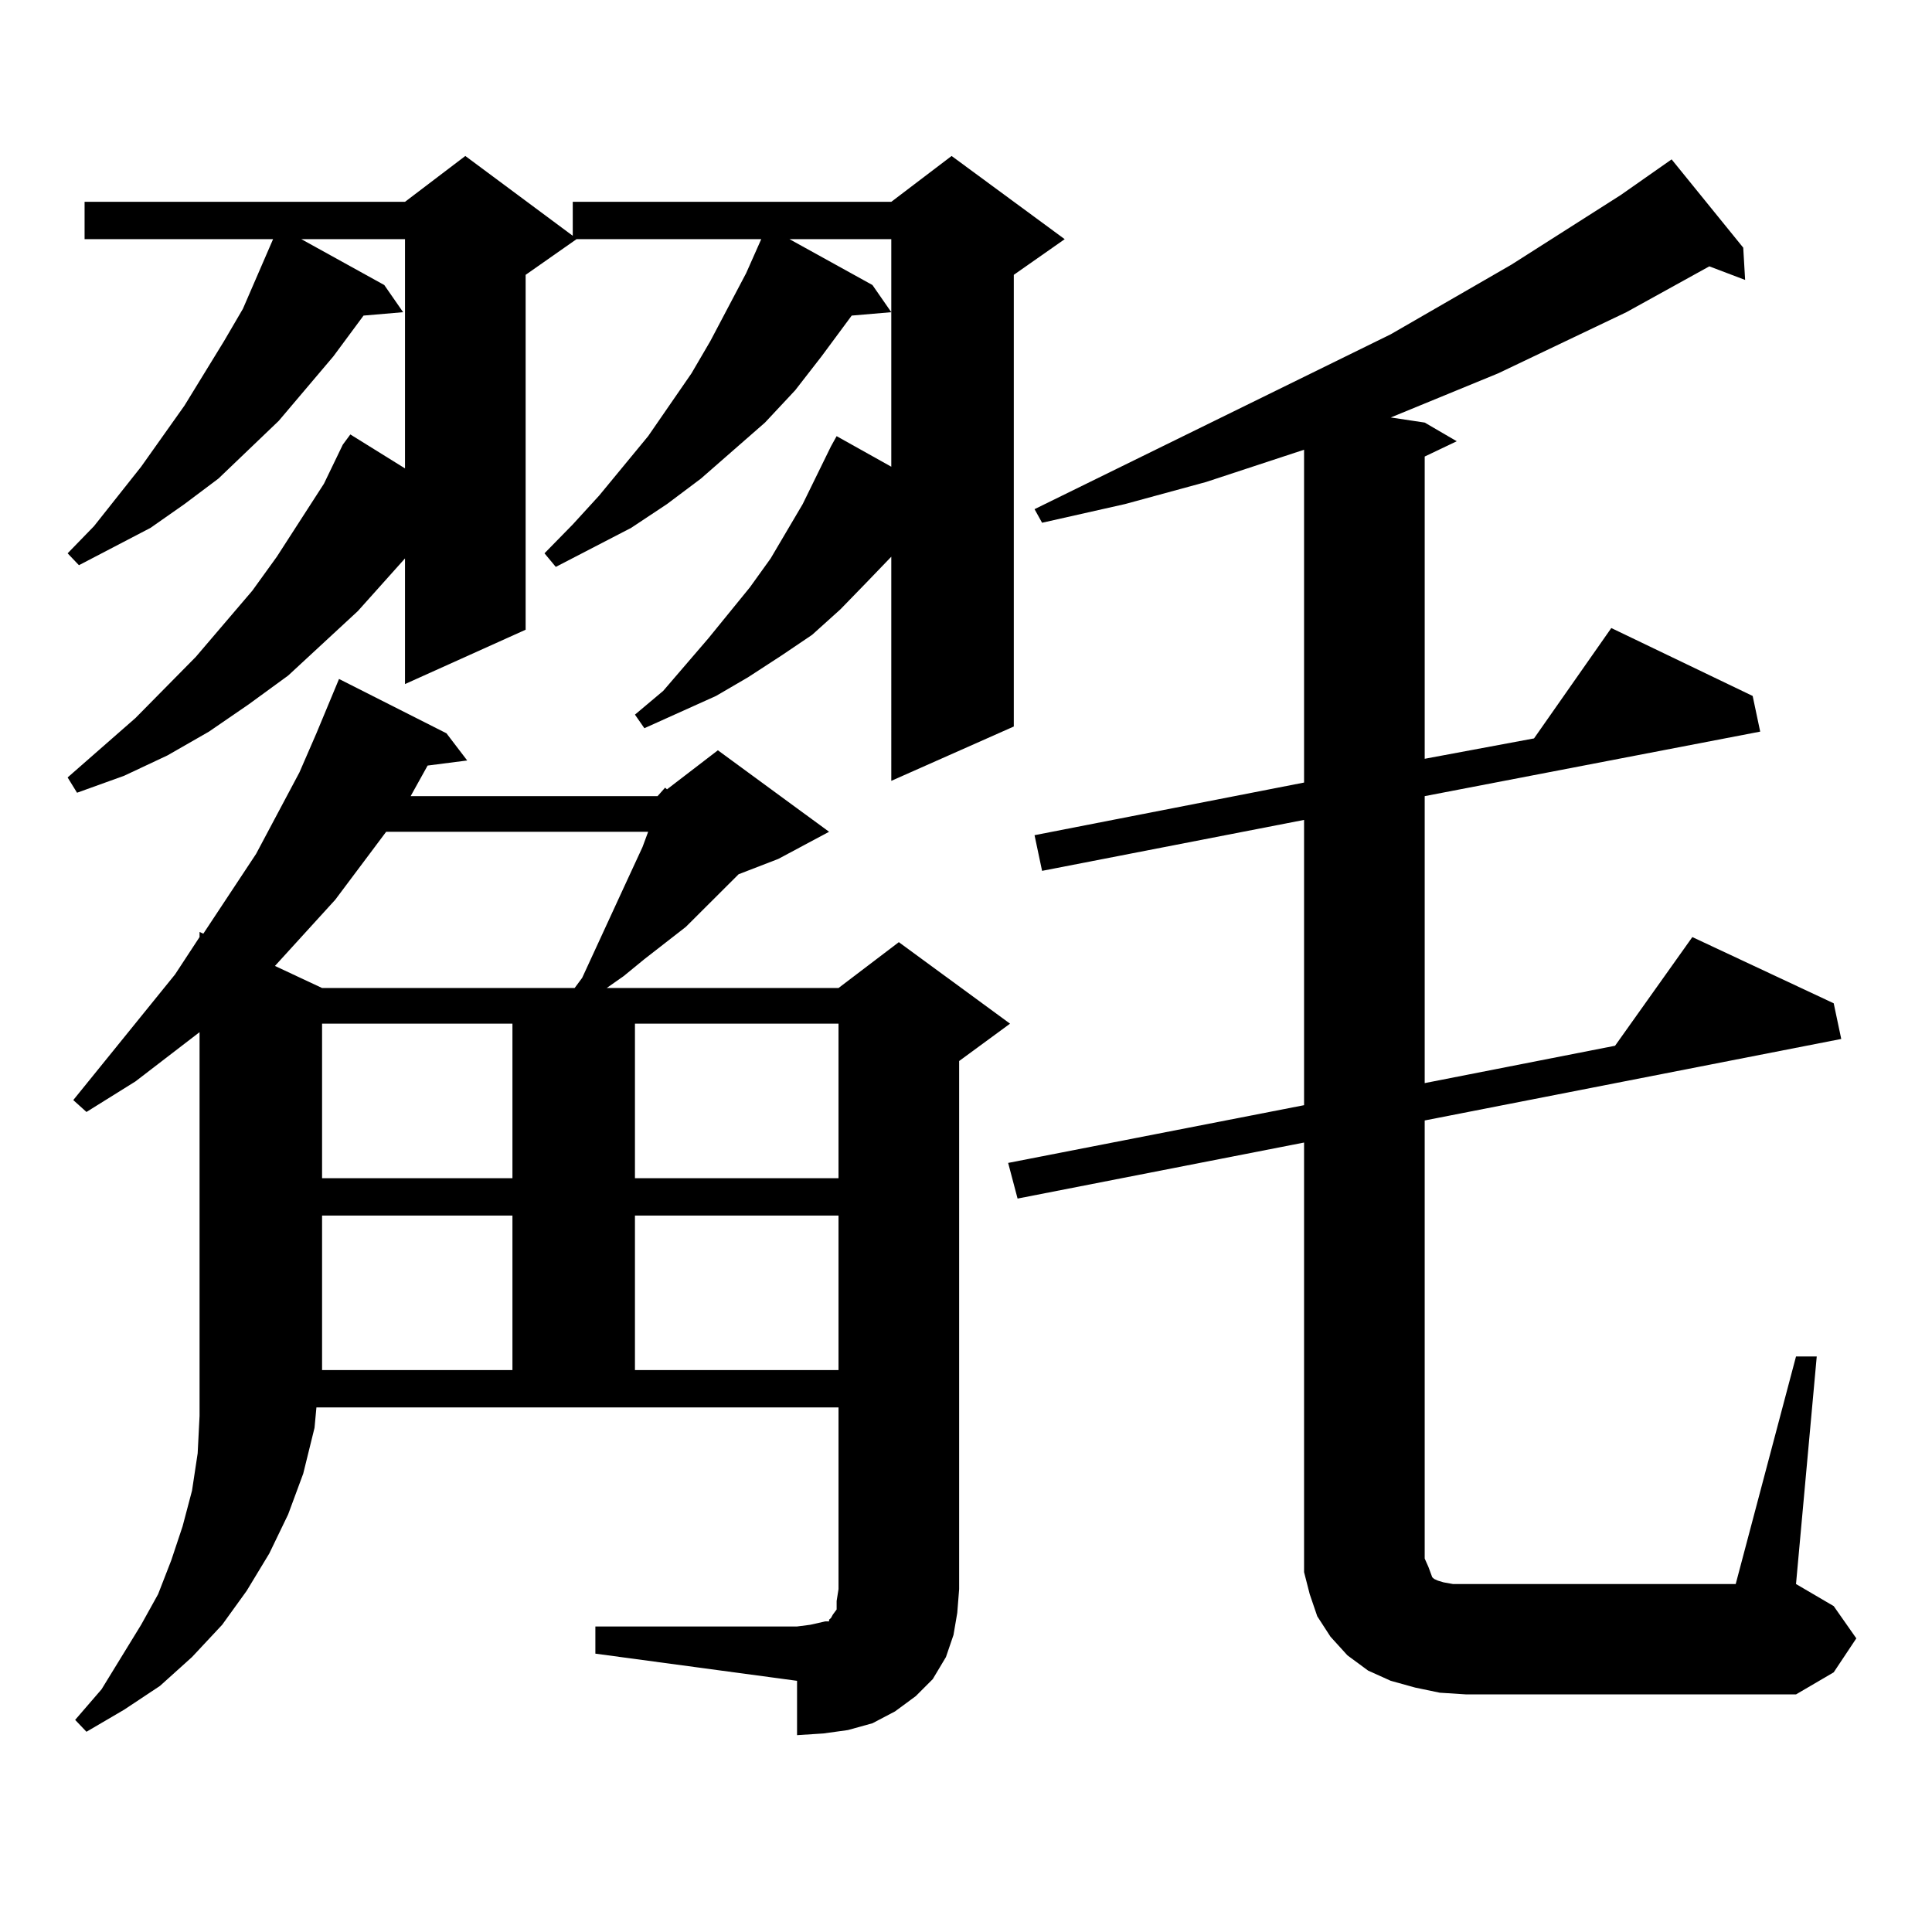
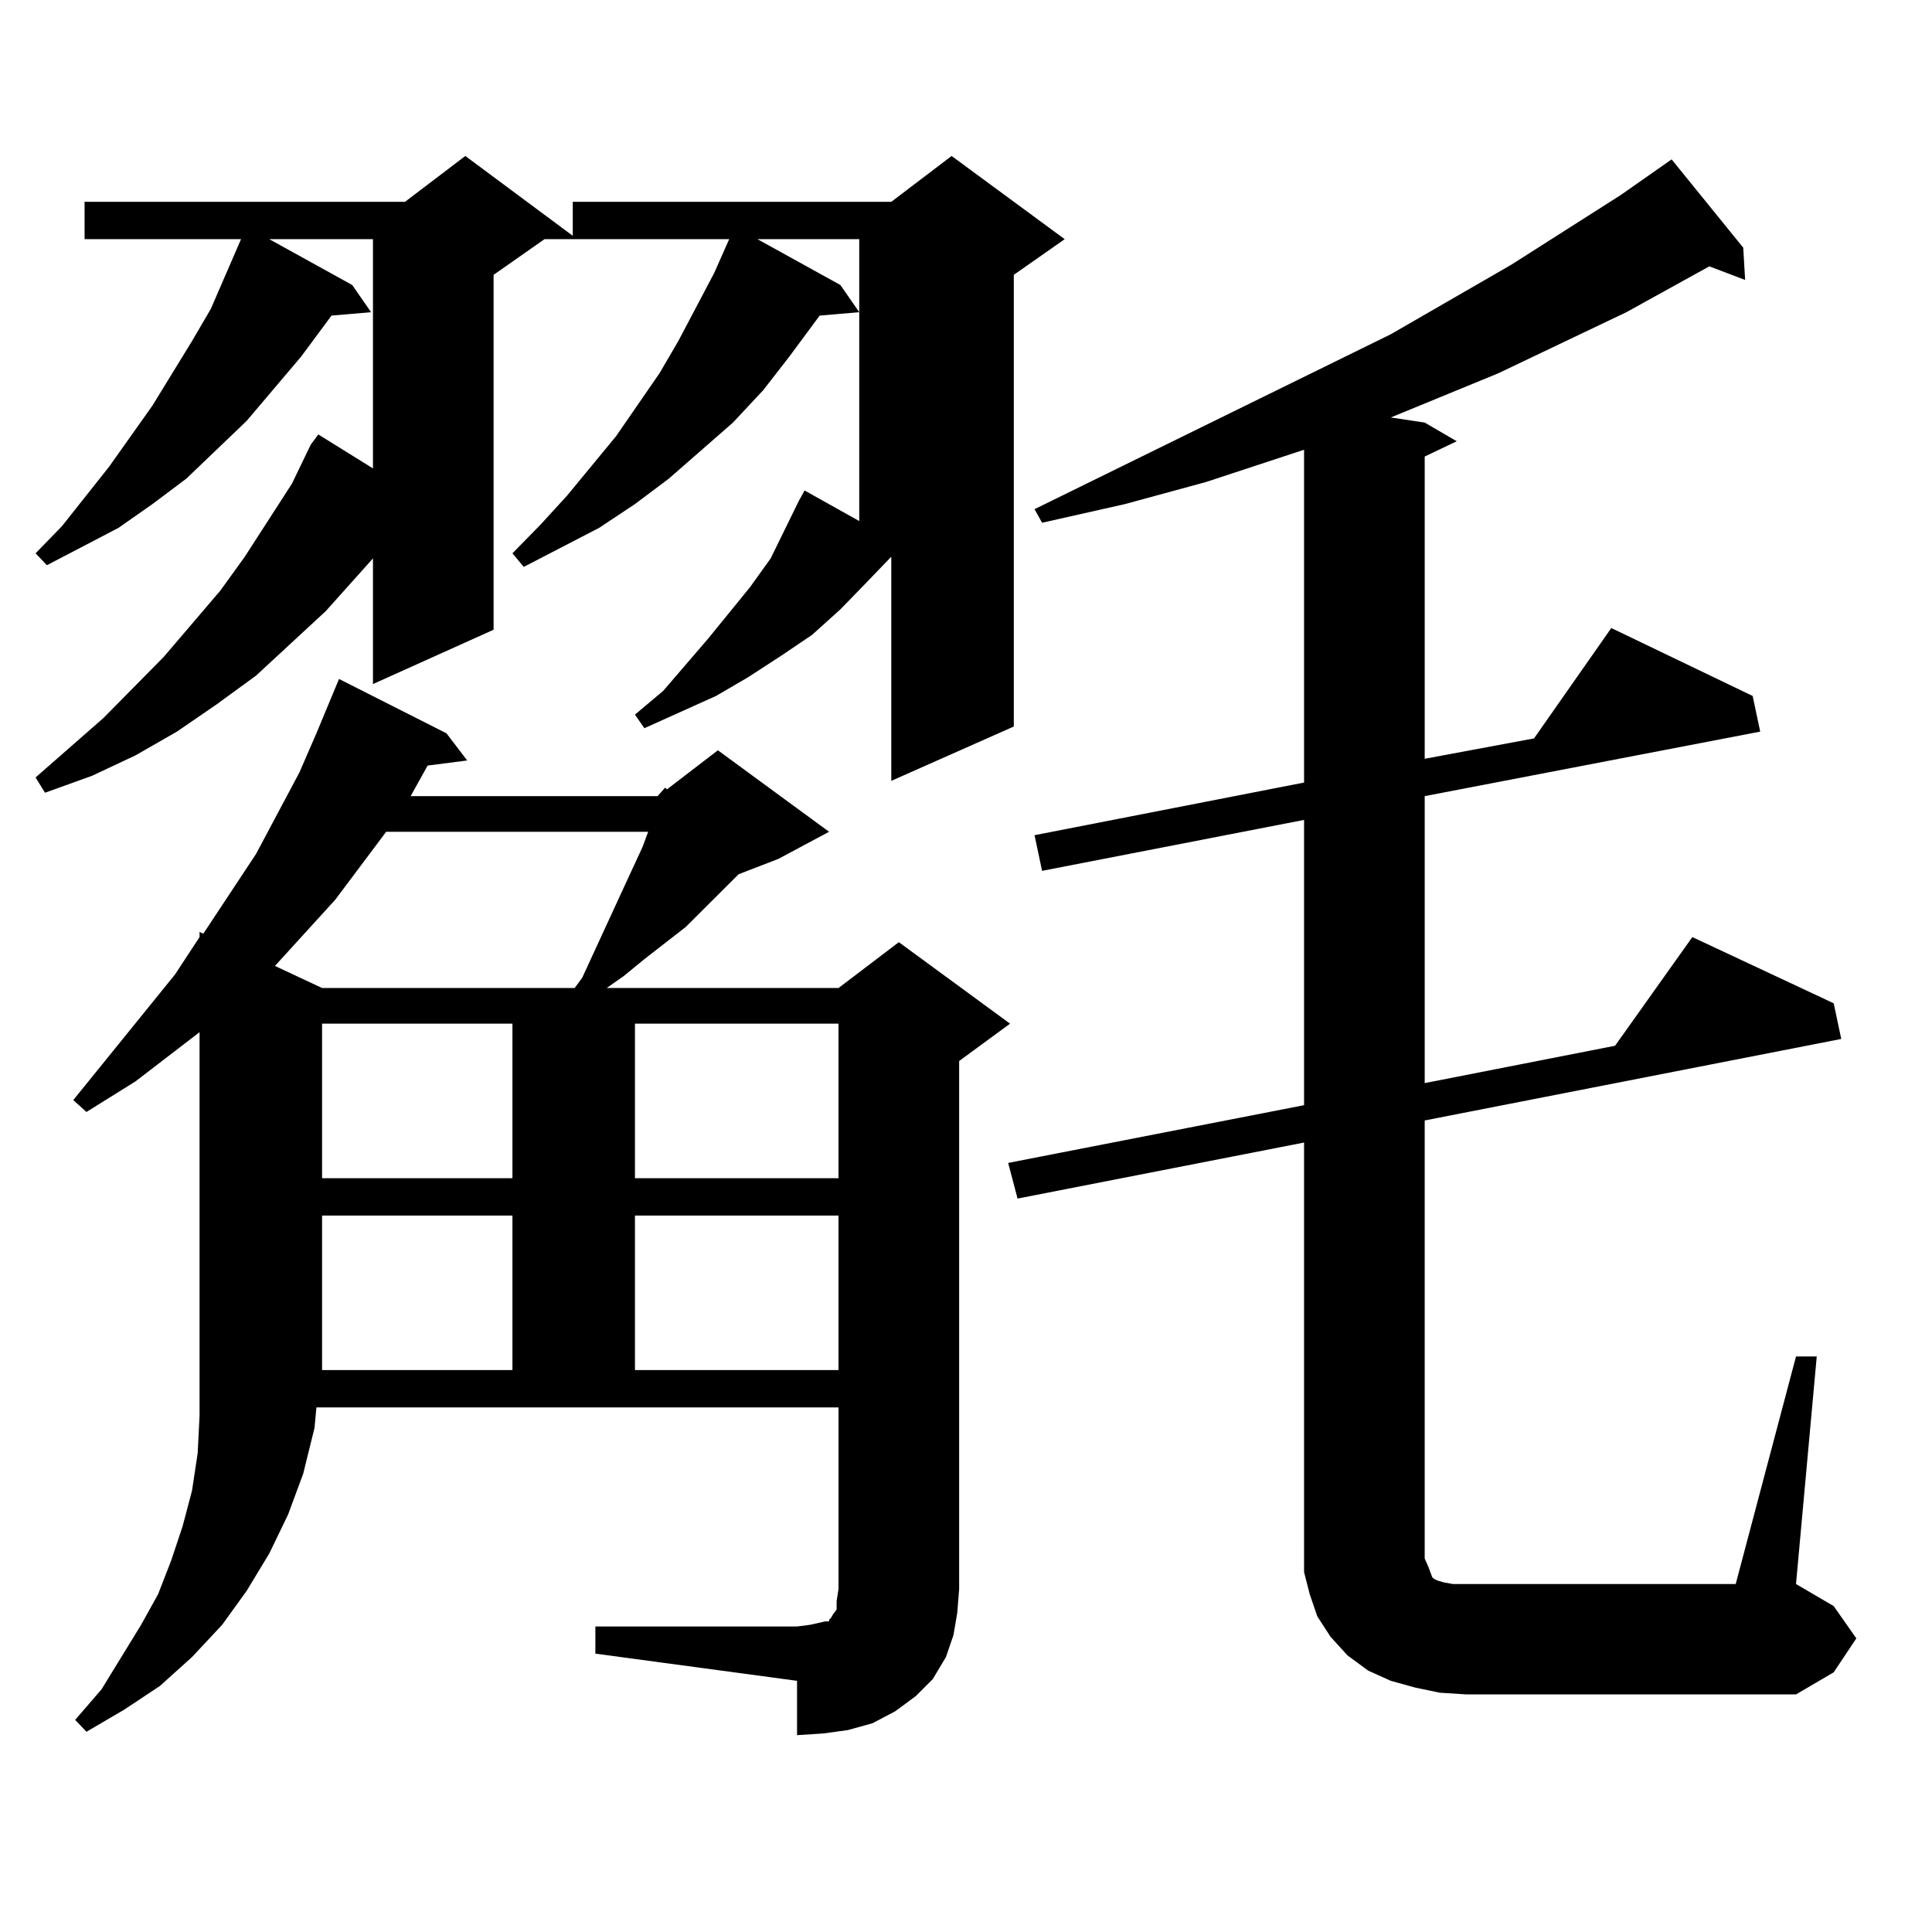
<svg xmlns="http://www.w3.org/2000/svg" version="1.1" id="图层_1" x="0px" y="0px" width="1000px" height="1000px" viewBox="0 0 1000 1000" enable-background="new 0 0 1000 1000" xml:space="preserve">
-   <path d="M551.084,123.797l-26.341,18.457v233.789l-63.413,28.125V288.152l-12.683,13.184l-13.658,14.063l-14.634,13.184  l-15.609,10.547l-17.561,11.426l-16.585,9.668l-37.072,16.699l-4.878-7.031l14.634-12.305l23.414-27.246l21.463-26.367  l10.731-14.941l16.585-28.125l14.634-29.883l2.927-5.273l28.292,15.82V123.797h-52.682l42.926,23.73l9.756,14.063l-20.487,1.758  l-15.609,21.094l-13.658,17.578l-15.609,16.699l-33.17,29.004l-17.561,13.184l-18.536,12.305l-39.023,20.215l-5.854-7.031  l14.634-14.941l13.658-14.941l25.365-30.762l22.438-32.52l9.756-16.699l18.536-35.156l7.805-17.578h-95.607l-26.341,18.457v183.691  l-62.438,28.125v-65.039l-24.39,27.246l-36.097,33.398l-20.487,14.941l-20.487,14.063l-21.463,12.305l-22.438,10.547l-24.39,8.789  l-4.878-7.91l35.121-30.762l31.219-31.641l29.268-34.277l12.683-17.578l24.39-37.793l9.756-20.215l3.902-5.273l28.292,17.578  V123.797h-53.657l42.926,23.73l9.756,14.063l-20.487,1.758l-15.609,21.094l-28.292,33.398l-31.219,29.883l-17.561,13.184  l-17.561,12.305l-18.536,9.668l-18.536,9.668l-5.854-6.152l13.658-14.063l24.39-30.762l22.438-31.641l20.487-33.398l9.756-16.699  l15.609-36.035H43.779v-19.336h165.85l31.219-23.73l55.608,41.309v-17.578H461.33l31.219-23.73L551.084,123.797z M340.357,412.078  l3.902-4.395l0.976,0.879l26.341-20.215l57.56,42.188l-26.341,14.063l-20.487,7.91l-27.316,27.246l-21.463,16.699l-10.731,8.789  l-8.78,6.152h119.997l31.219-23.73l57.56,42.188l-26.341,19.336v273.34l-0.976,12.305l-1.951,11.426l-3.902,11.426l-6.829,11.426  l-8.78,8.789l-10.731,7.91l-11.707,6.152l-12.683,3.516l-12.683,1.758l-13.658,0.879v-28.125l-104.388-14.063v-14.063h104.388  l6.829-0.879l3.902-0.879l3.902-0.879h1.951v-0.879l0.976-0.879l0.976-1.758l1.951-2.637v-4.395l0.976-6.152v-94.043H163.776  l-0.976,10.547l-5.854,23.73l-7.805,21.094l-9.756,20.215l-11.707,19.336l-12.683,17.578l-15.609,16.699l-16.585,14.941  L64.267,884.93l-19.512,11.426l-5.854-6.152l13.658-15.82l20.487-33.398l8.78-15.82l6.829-17.578l5.854-17.578l4.878-18.457  l2.927-19.336l0.976-19.336V534.246l-33.17,25.488l-25.365,15.82l-6.829-6.152l52.682-65.039l12.683-19.336v-2.637l1.951,0.879  l27.316-41.309l22.438-42.188l8.78-20.215l11.707-28.125l55.608,28.125l10.731,14.063l-20.487,2.637l-8.78,15.82H340.357z   M199.873,430.535l-26.341,35.156l-31.219,34.277l24.39,11.426h130.729l3.902-5.273l21.463-46.582l9.756-21.094l2.927-7.91H199.873z   M166.703,529.852v79.98h98.534v-79.98H166.703z M166.703,629.168v79.98h98.534v-79.98H166.703z M328.65,529.852v79.98h105.363  v-79.98H328.65z M328.65,629.168v79.98h105.363v-79.98H328.65z M929.611,702.117h10.731l-10.731,117.773l19.512,11.426  l11.707,16.699l-11.707,17.578l-19.512,11.426H758.884l-13.658-0.879l-12.683-2.637l-12.683-3.516l-11.707-5.273l-10.731-7.91  l-8.78-9.668l-6.829-10.547l-3.902-11.426l-2.927-11.426v-12.305V591.375l-148.289,29.004l-4.878-18.457l153.167-29.883V424.383  L539.377,450.75l-3.902-18.457l139.509-27.246V232.781l-50.73,16.699l-41.95,11.426l-42.926,9.668l-3.902-7.031l184.386-90.527  l62.438-36.035l56.584-36.035l26.341-18.457l37.072,45.703l0.976,16.699l-18.536-7.031l-42.926,23.73l-66.34,31.641l-55.608,22.852  l17.561,2.637l16.585,9.668l-16.585,7.91v156.445l56.584-10.547l39.999-57.129l73.169,35.156l3.902,18.457l-173.654,33.398v148.535  l98.534-19.336l39.999-56.25l73.169,34.277l3.902,18.457l-215.604,42.188v226.758l1.951,4.395l0.976,2.637l0.976,2.637l0.976,0.879  l1.951,0.879l2.927,0.879l4.878,0.879h6.829h139.509L929.611,702.117z" />
+   <path d="M551.084,123.797l-26.341,18.457v233.789l-63.413,28.125V288.152l-12.683,13.184l-13.658,14.063l-14.634,13.184  l-15.609,10.547l-17.561,11.426l-16.585,9.668l-37.072,16.699l-4.878-7.031l14.634-12.305l23.414-27.246l21.463-26.367  l10.731-14.941l14.634-29.883l2.927-5.273l28.292,15.82V123.797h-52.682l42.926,23.73l9.756,14.063l-20.487,1.758  l-15.609,21.094l-13.658,17.578l-15.609,16.699l-33.17,29.004l-17.561,13.184l-18.536,12.305l-39.023,20.215l-5.854-7.031  l14.634-14.941l13.658-14.941l25.365-30.762l22.438-32.52l9.756-16.699l18.536-35.156l7.805-17.578h-95.607l-26.341,18.457v183.691  l-62.438,28.125v-65.039l-24.39,27.246l-36.097,33.398l-20.487,14.941l-20.487,14.063l-21.463,12.305l-22.438,10.547l-24.39,8.789  l-4.878-7.91l35.121-30.762l31.219-31.641l29.268-34.277l12.683-17.578l24.39-37.793l9.756-20.215l3.902-5.273l28.292,17.578  V123.797h-53.657l42.926,23.73l9.756,14.063l-20.487,1.758l-15.609,21.094l-28.292,33.398l-31.219,29.883l-17.561,13.184  l-17.561,12.305l-18.536,9.668l-18.536,9.668l-5.854-6.152l13.658-14.063l24.39-30.762l22.438-31.641l20.487-33.398l9.756-16.699  l15.609-36.035H43.779v-19.336h165.85l31.219-23.73l55.608,41.309v-17.578H461.33l31.219-23.73L551.084,123.797z M340.357,412.078  l3.902-4.395l0.976,0.879l26.341-20.215l57.56,42.188l-26.341,14.063l-20.487,7.91l-27.316,27.246l-21.463,16.699l-10.731,8.789  l-8.78,6.152h119.997l31.219-23.73l57.56,42.188l-26.341,19.336v273.34l-0.976,12.305l-1.951,11.426l-3.902,11.426l-6.829,11.426  l-8.78,8.789l-10.731,7.91l-11.707,6.152l-12.683,3.516l-12.683,1.758l-13.658,0.879v-28.125l-104.388-14.063v-14.063h104.388  l6.829-0.879l3.902-0.879l3.902-0.879h1.951v-0.879l0.976-0.879l0.976-1.758l1.951-2.637v-4.395l0.976-6.152v-94.043H163.776  l-0.976,10.547l-5.854,23.73l-7.805,21.094l-9.756,20.215l-11.707,19.336l-12.683,17.578l-15.609,16.699l-16.585,14.941  L64.267,884.93l-19.512,11.426l-5.854-6.152l13.658-15.82l20.487-33.398l8.78-15.82l6.829-17.578l5.854-17.578l4.878-18.457  l2.927-19.336l0.976-19.336V534.246l-33.17,25.488l-25.365,15.82l-6.829-6.152l52.682-65.039l12.683-19.336v-2.637l1.951,0.879  l27.316-41.309l22.438-42.188l8.78-20.215l11.707-28.125l55.608,28.125l10.731,14.063l-20.487,2.637l-8.78,15.82H340.357z   M199.873,430.535l-26.341,35.156l-31.219,34.277l24.39,11.426h130.729l3.902-5.273l21.463-46.582l9.756-21.094l2.927-7.91H199.873z   M166.703,529.852v79.98h98.534v-79.98H166.703z M166.703,629.168v79.98h98.534v-79.98H166.703z M328.65,529.852v79.98h105.363  v-79.98H328.65z M328.65,629.168v79.98h105.363v-79.98H328.65z M929.611,702.117h10.731l-10.731,117.773l19.512,11.426  l11.707,16.699l-11.707,17.578l-19.512,11.426H758.884l-13.658-0.879l-12.683-2.637l-12.683-3.516l-11.707-5.273l-10.731-7.91  l-8.78-9.668l-6.829-10.547l-3.902-11.426l-2.927-11.426v-12.305V591.375l-148.289,29.004l-4.878-18.457l153.167-29.883V424.383  L539.377,450.75l-3.902-18.457l139.509-27.246V232.781l-50.73,16.699l-41.95,11.426l-42.926,9.668l-3.902-7.031l184.386-90.527  l62.438-36.035l56.584-36.035l26.341-18.457l37.072,45.703l0.976,16.699l-18.536-7.031l-42.926,23.73l-66.34,31.641l-55.608,22.852  l17.561,2.637l16.585,9.668l-16.585,7.91v156.445l56.584-10.547l39.999-57.129l73.169,35.156l3.902,18.457l-173.654,33.398v148.535  l98.534-19.336l39.999-56.25l73.169,34.277l3.902,18.457l-215.604,42.188v226.758l1.951,4.395l0.976,2.637l0.976,2.637l0.976,0.879  l1.951,0.879l2.927,0.879l4.878,0.879h6.829h139.509L929.611,702.117z" />
</svg>